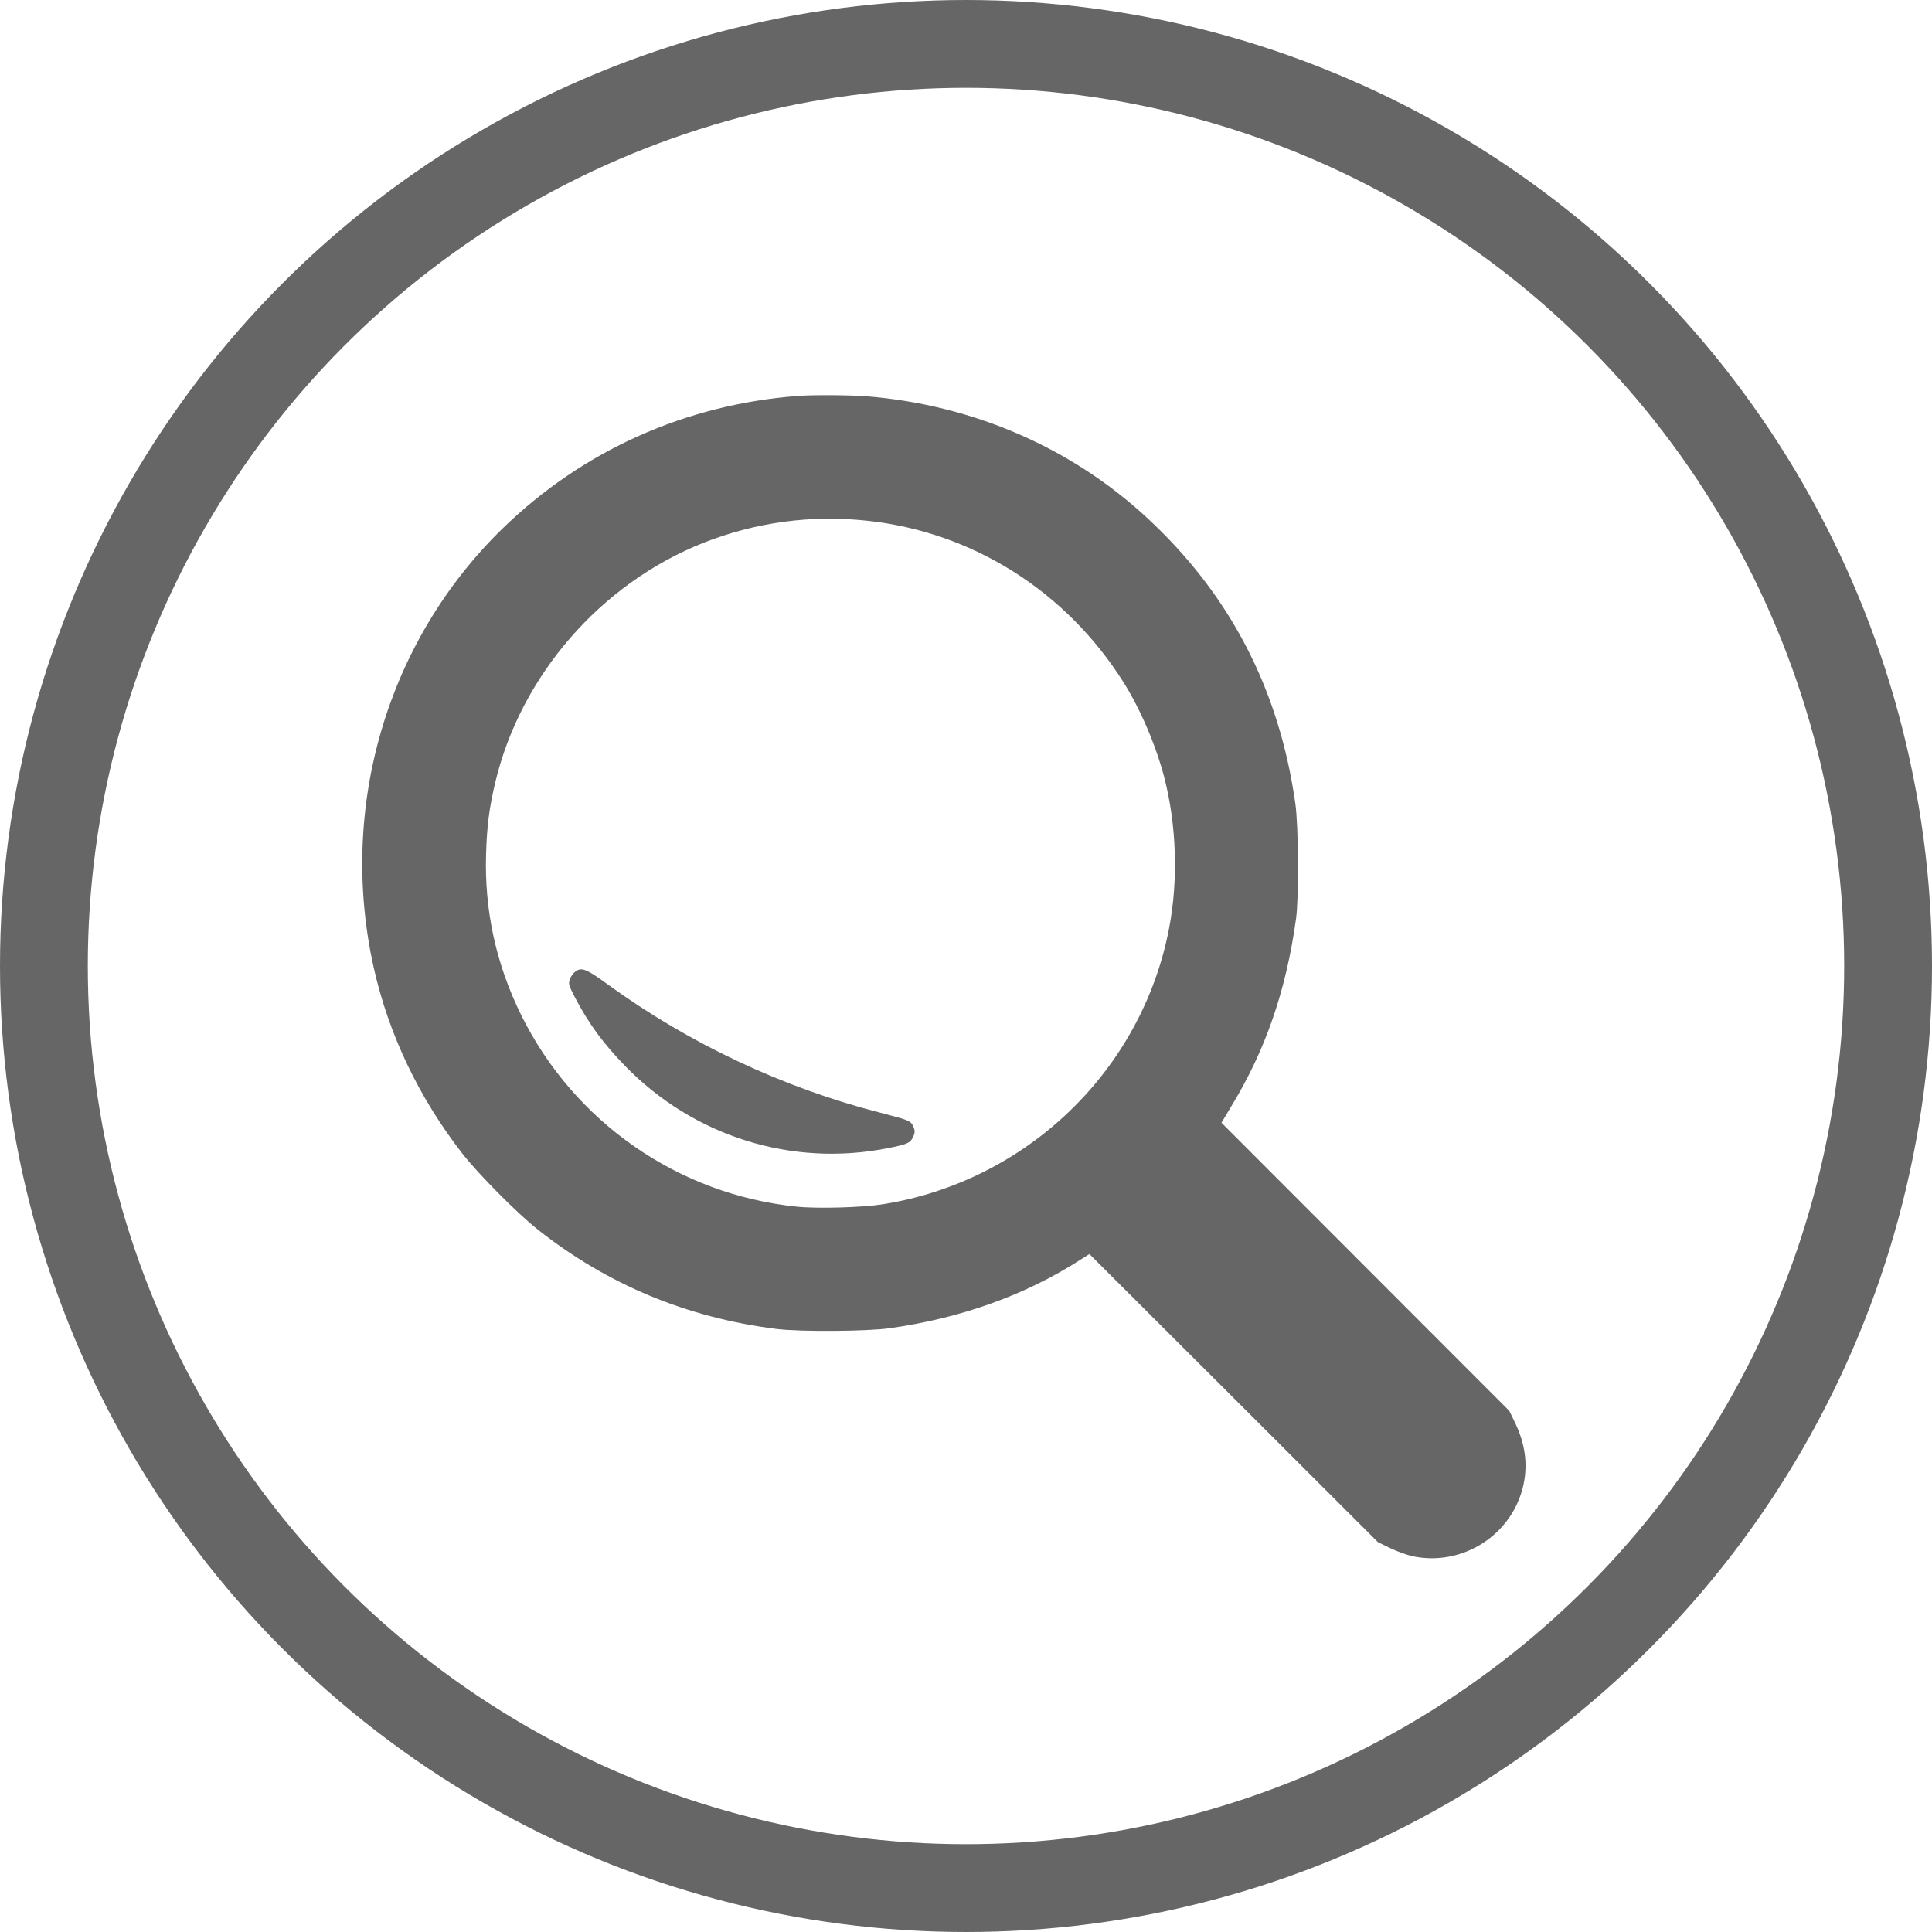
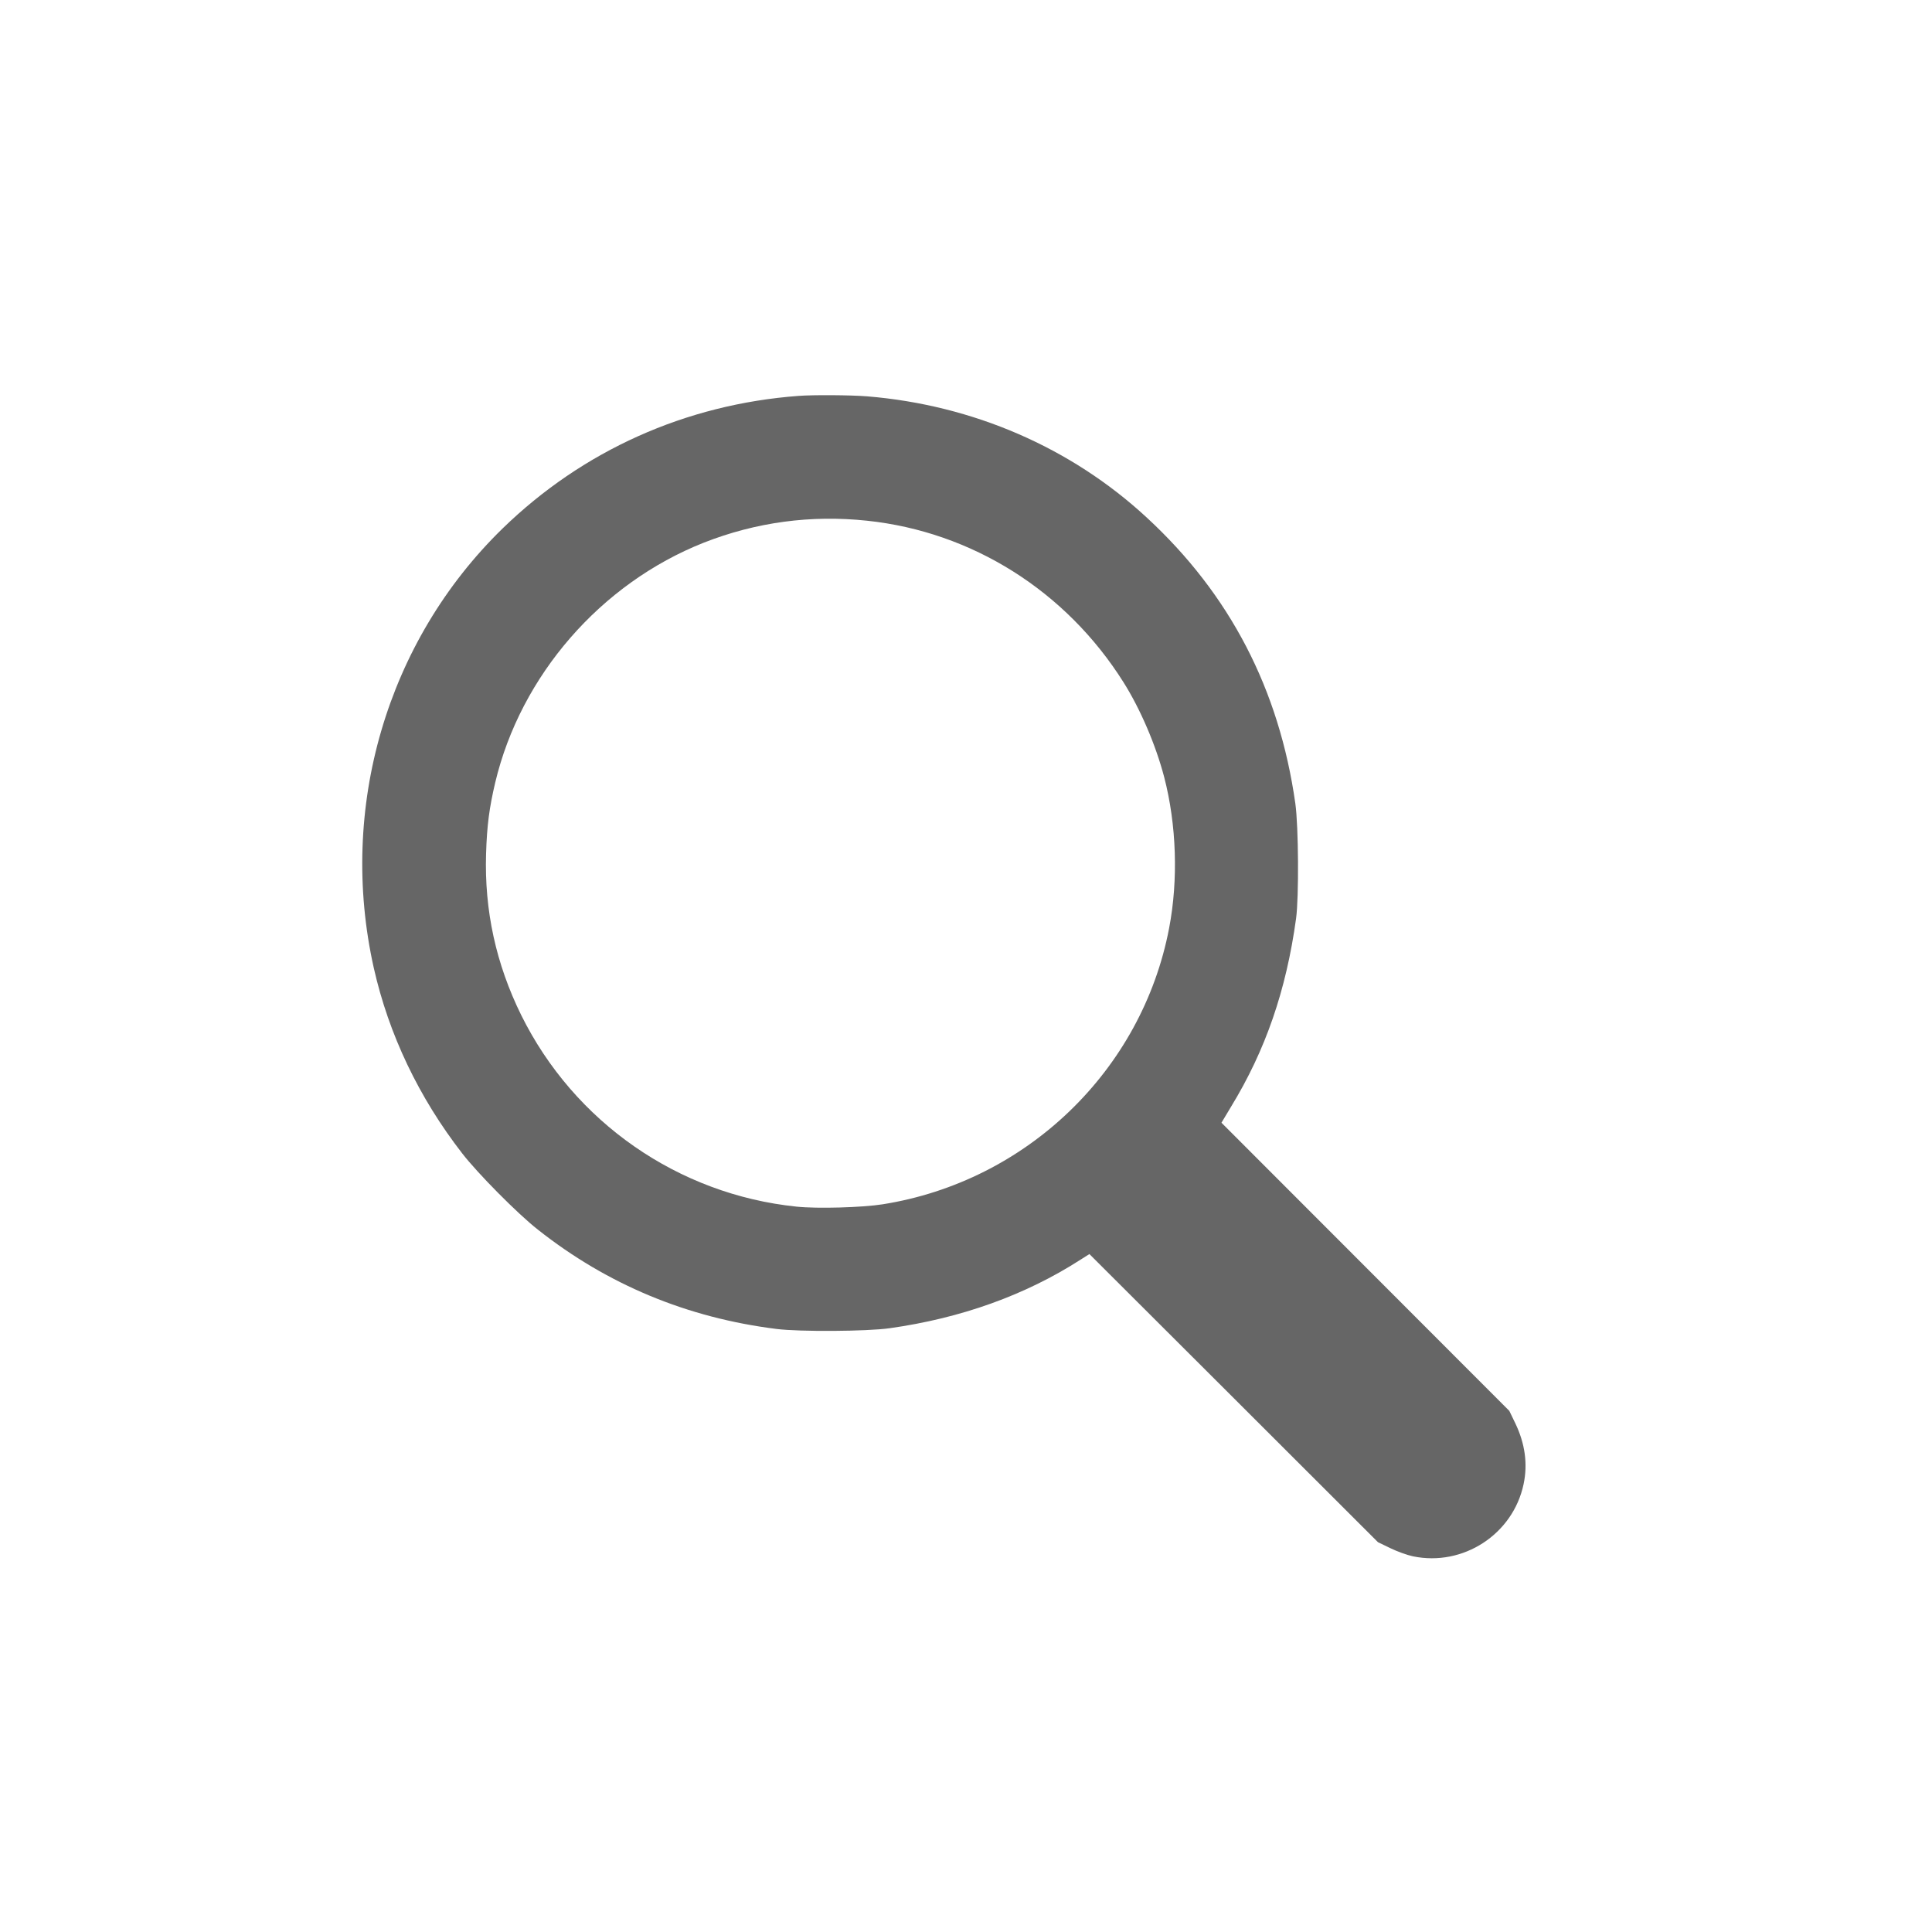
<svg xmlns="http://www.w3.org/2000/svg" width="176" height="176" viewBox="0 0 176 176" fill="none">
-   <circle cx="88" cy="88" r="84" stroke="#666666" stroke-width="8" />
  <path d="M72.727 36.066C62.459 36.835 53.078 41.048 45.777 48.15C35.23 58.432 30.791 73.617 34.051 88.178C35.415 94.234 38.158 99.984 42.107 105.072C43.511 106.888 47.168 110.584 48.997 112.015C55.33 117.024 62.591 120.045 70.74 121.065C72.847 121.33 78.995 121.29 81.035 120.999C87.554 120.085 93.411 117.978 98.406 114.771L99.241 114.241L112.385 127.359L125.529 140.49L126.655 141.033C127.278 141.338 128.205 141.669 128.709 141.775C133.28 142.729 137.825 139.774 138.792 135.216C139.189 133.361 138.924 131.493 138.037 129.651L137.493 128.525L124.376 115.394L111.272 102.277L112.146 100.819C115.286 95.678 117.168 90.219 118.069 83.674C118.334 81.726 118.294 75.286 118.003 73.206C116.532 62.791 112.04 54.139 104.461 47.143C97.571 40.77 88.641 36.901 79.008 36.106C77.537 35.987 74.092 35.96 72.727 36.066ZM78.981 47.435C88.548 48.442 97.107 53.834 102.341 62.142C103.878 64.58 105.283 67.853 106.051 70.781C107.177 75.101 107.35 80.149 106.502 84.561C104.024 97.52 93.53 107.63 80.399 109.71C78.544 110.001 74.463 110.121 72.568 109.922C61.77 108.809 52.309 102.224 47.486 92.485C45.181 87.808 44.121 82.945 44.28 77.777C44.359 75.207 44.571 73.59 45.114 71.285C47.433 61.533 54.734 53.145 64.115 49.435C68.872 47.567 73.867 46.892 78.981 47.435Z" fill="#666666" />
-   <path d="M52.362 88.549C52.203 88.669 51.991 88.973 51.912 89.212C51.766 89.636 51.806 89.742 52.375 90.855C53.634 93.266 54.933 95.029 56.947 97.109C63.214 103.535 72.131 106.331 80.876 104.595C82.559 104.264 82.903 104.131 83.129 103.668C83.367 103.23 83.38 103.005 83.182 102.581C82.97 102.104 82.718 102.011 80.187 101.362C71.336 99.096 62.763 95.055 55.343 89.662C53.356 88.218 52.958 88.072 52.362 88.549Z" fill="#666666" />
</svg>